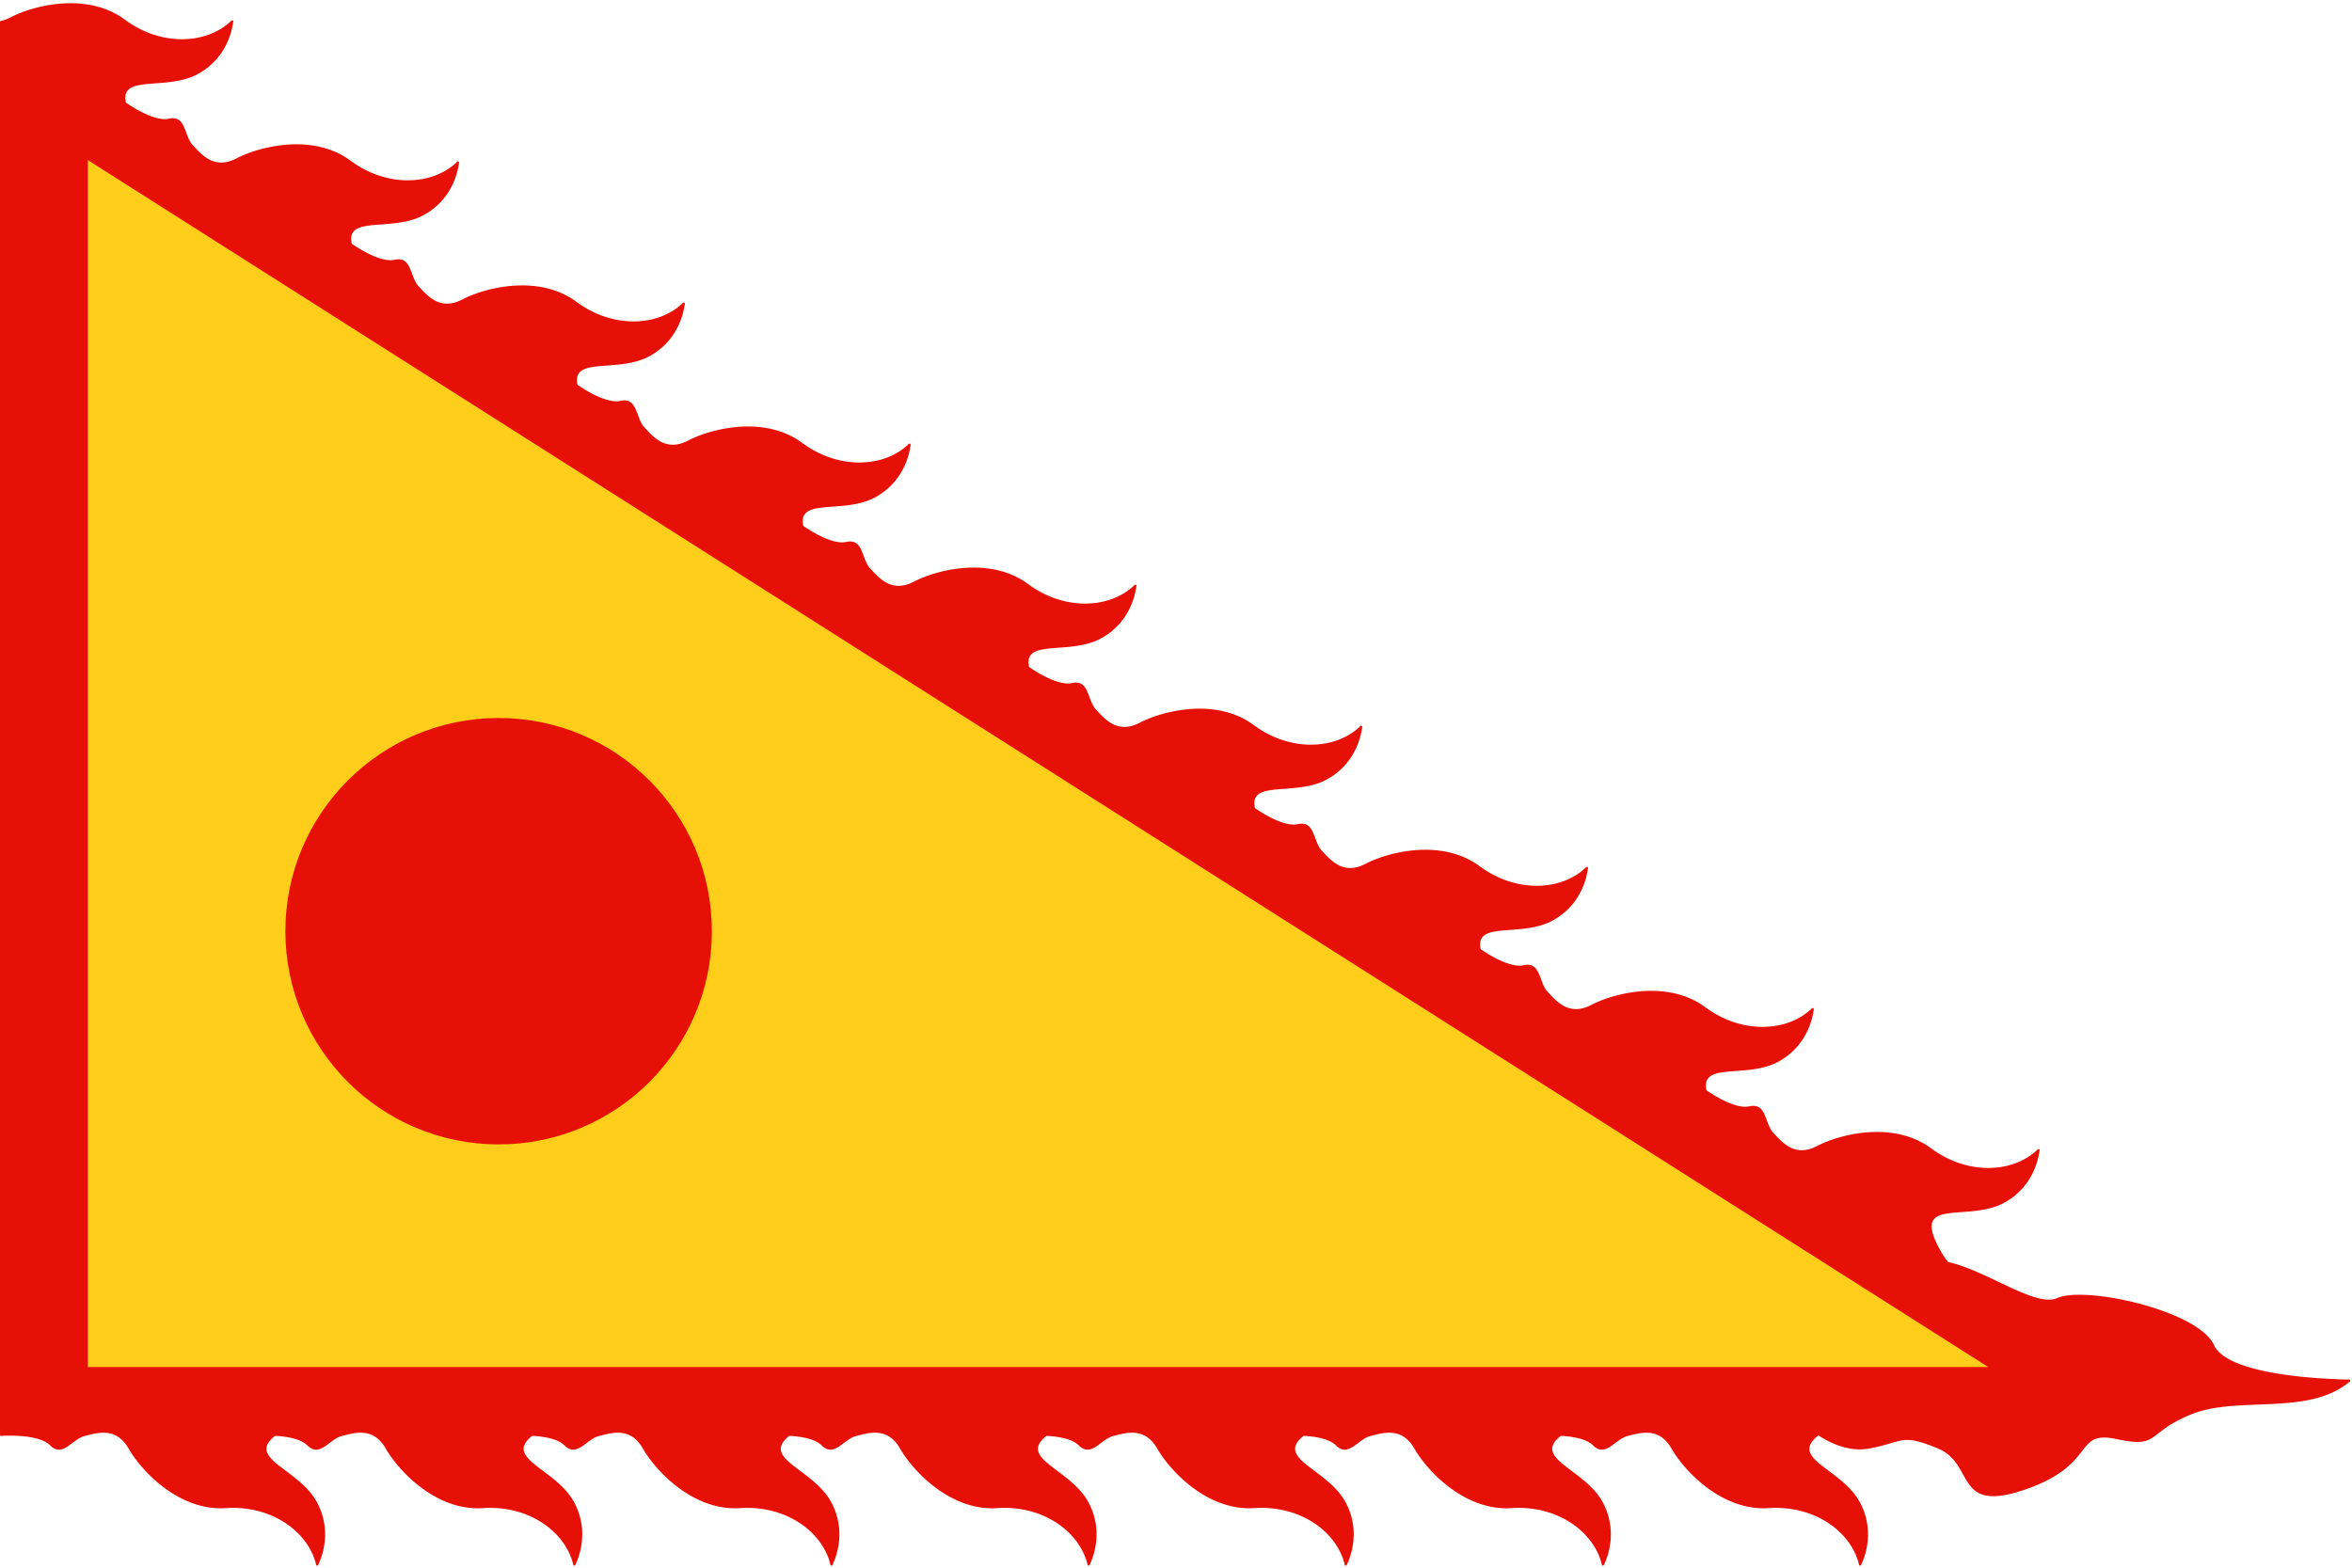
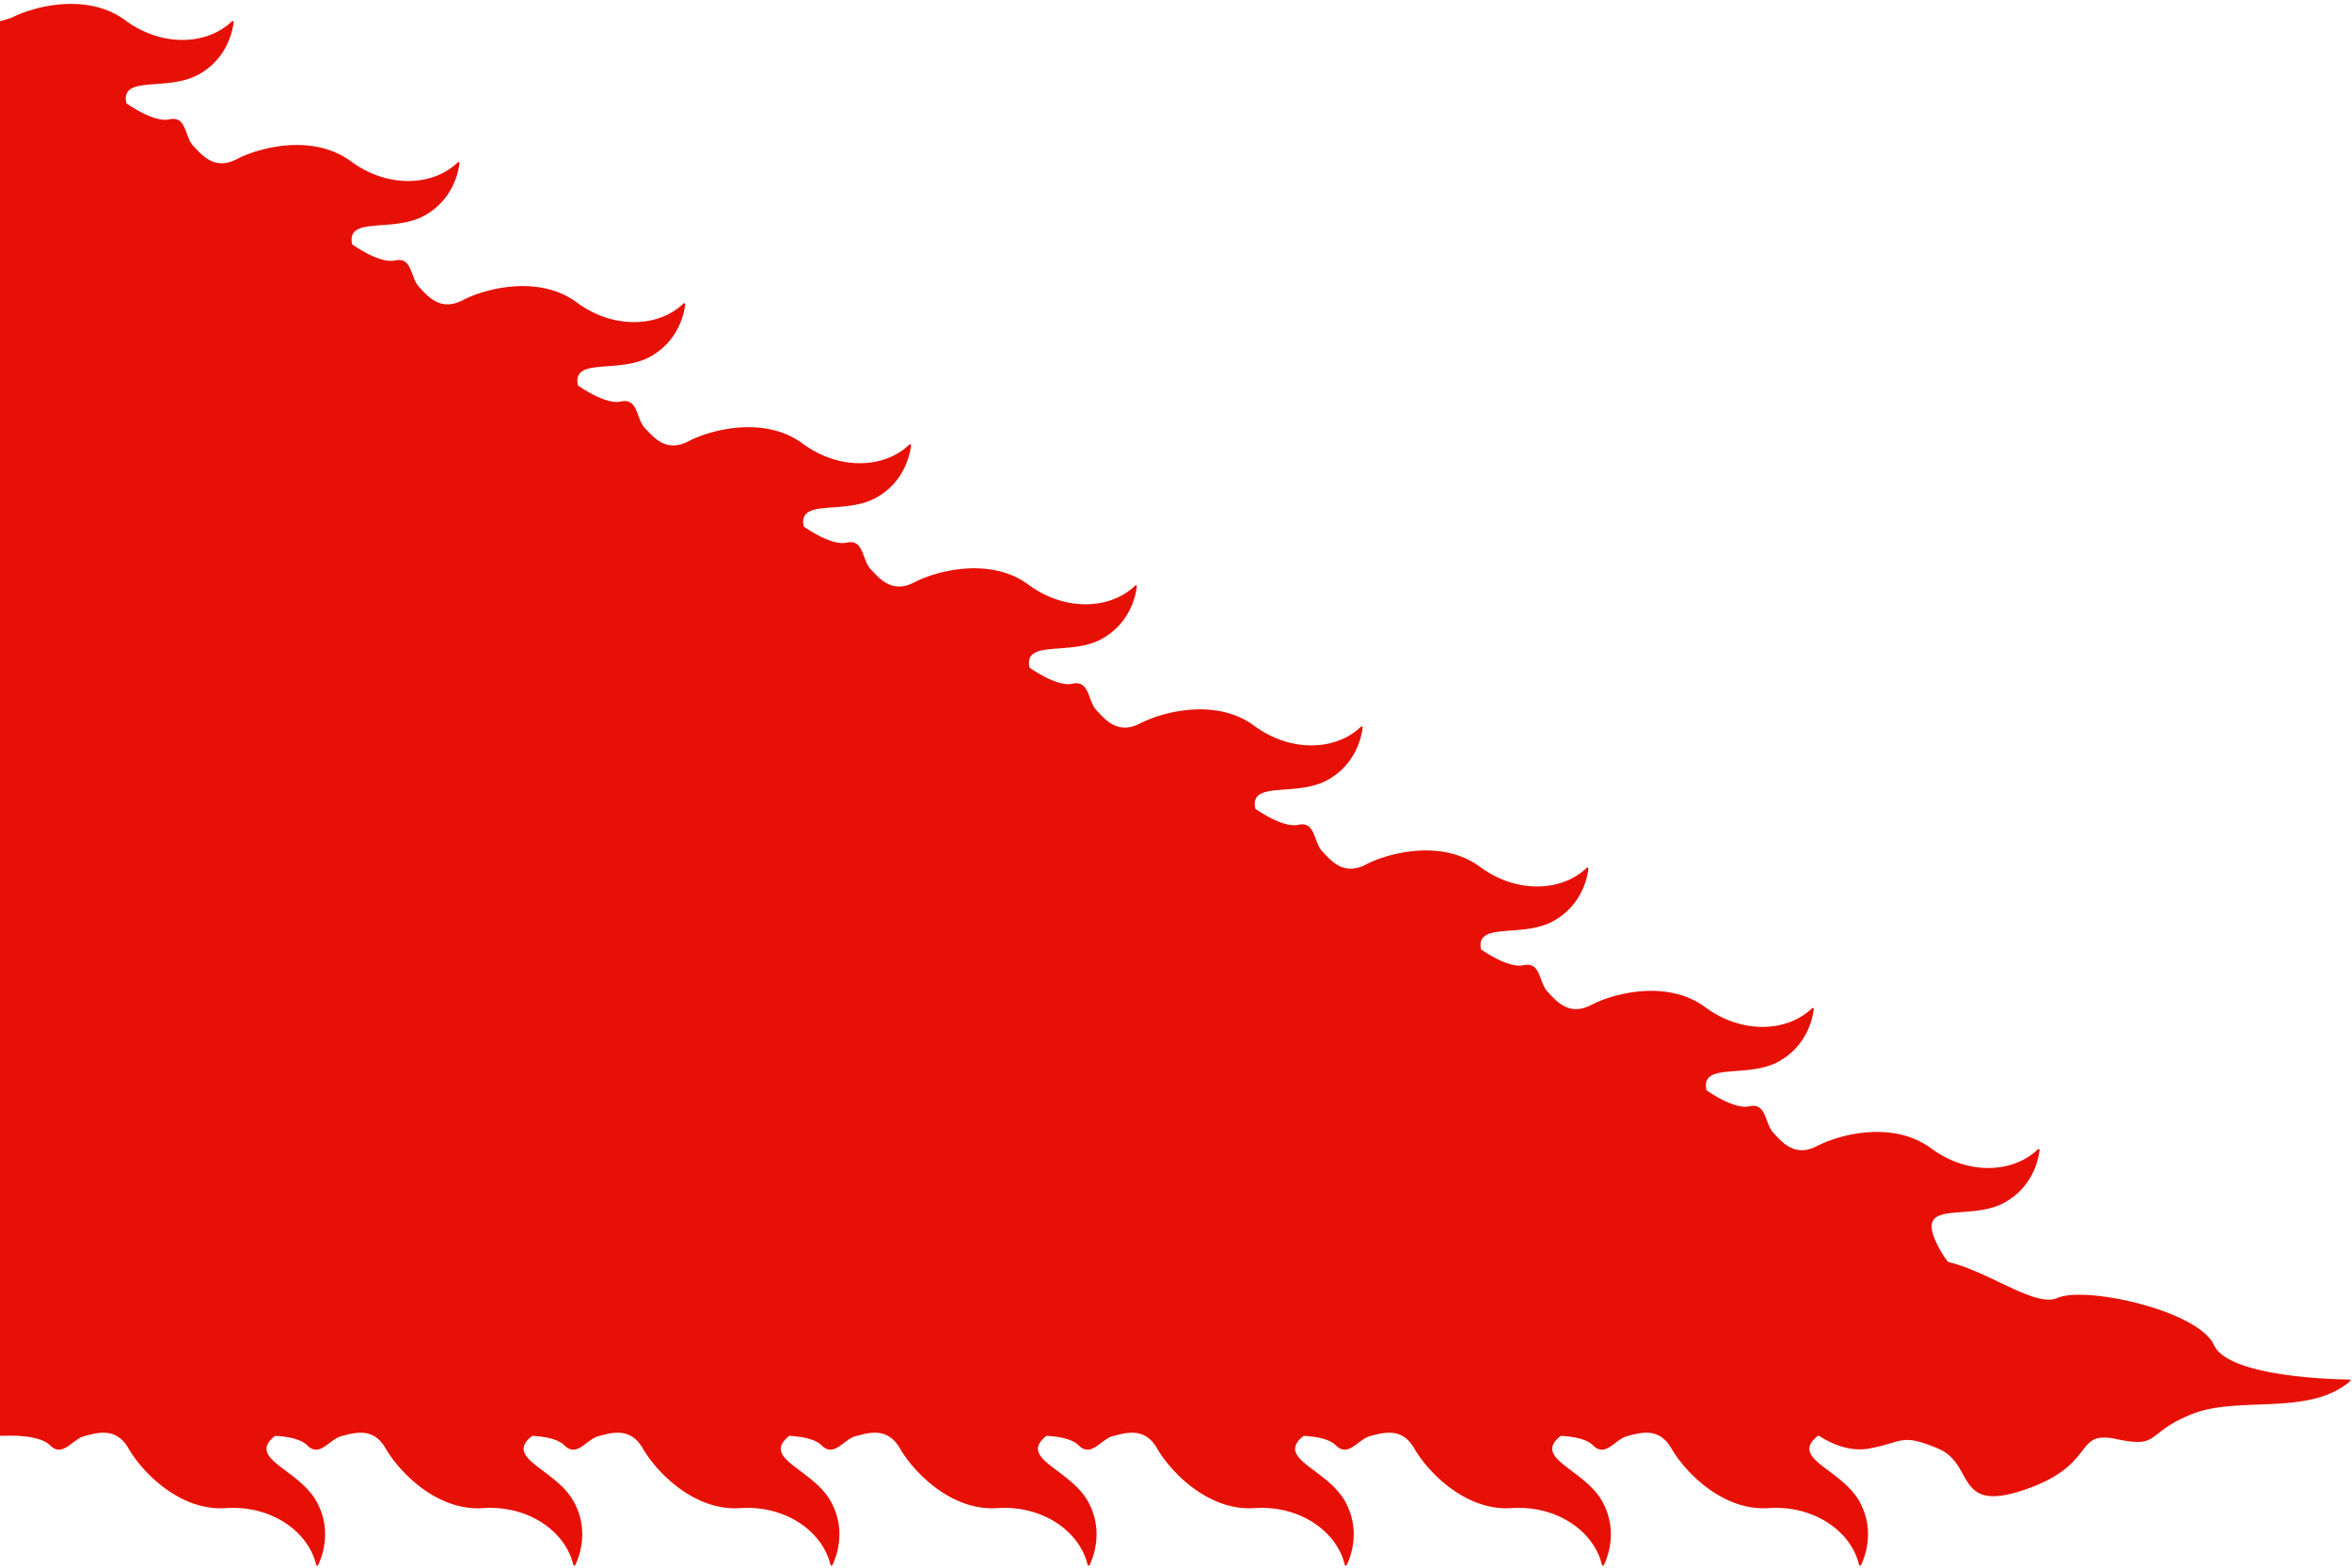
<svg xmlns="http://www.w3.org/2000/svg" xml:space="preserve" x="0px" y="0px" style="enable-background:new 0 0 750 500" viewBox="0 0 750 500">
-   <path d="M706 429c-5-11-41-19-50-15-6.915 3.073-22.09-8.601-34.65-11.46a.325.325 0 0 1-.182-.112c-1.397-1.724-2.778-3.941-4.028-6.797-5.78-13.213 10.99-6.019 21.98-12.038 9.108-4.99 10.907-13.852 11.256-16.739.038-.319-.343-.492-.574-.268-7.8 7.563-22.264 8.356-34.012-.335-12.086-8.94-29.206-4.477-36.352-.745s-11.117-1.19-13.944-4.192c-2.827-3.002-2.112-9.672-7.639-8.465-4.19.916-10.684-3.063-13.586-5.044a.344.344 0 0 1-.141-.217c-1.83-8.987 12.976-3.51 22.991-8.995 9.11-4.99 10.908-13.852 11.257-16.739.038-.319-.343-.492-.574-.268-7.8 7.563-22.264 8.356-34.012-.335-12.086-8.94-29.206-4.477-36.352-.745s-11.117-1.19-13.944-4.192c-2.827-3.002-2.112-9.672-7.639-8.465-4.19.916-10.684-3.063-13.586-5.044a.344.344 0 0 1-.141-.217c-1.83-8.988 12.976-3.51 22.991-8.995 9.11-4.99 10.908-13.852 11.257-16.739.038-.319-.343-.492-.574-.268-7.8 7.563-22.264 8.356-34.012-.335-12.086-8.94-29.206-4.477-36.352-.745s-11.117-1.19-13.944-4.192c-2.827-3.002-2.112-9.672-7.639-8.465-4.19.916-10.684-3.063-13.586-5.044a.344.344 0 0 1-.141-.217c-1.83-8.987 12.976-3.51 22.991-8.995 9.11-4.99 10.908-13.852 11.257-16.739.038-.319-.343-.492-.574-.268-7.8 7.563-22.264 8.356-34.012-.335-12.086-8.94-29.206-4.477-36.352-.745s-11.117-1.19-13.944-4.192c-2.827-3.002-2.112-9.672-7.639-8.465-4.19.916-10.684-3.063-13.586-5.044a.344.344 0 0 1-.141-.217c-1.83-8.987 12.976-3.51 22.991-8.995 9.11-4.99 10.908-13.852 11.257-16.739.038-.319-.343-.492-.574-.268-7.8 7.563-22.264 8.356-34.012-.335-12.086-8.94-29.206-4.477-36.352-.745s-11.117-1.19-13.944-4.192c-2.827-3.002-2.112-9.672-7.639-8.465-4.19.916-10.684-3.063-13.586-5.044a.344.344 0 0 1-.14-.217c-1.83-8.987 12.975-3.51 22.99-8.995 9.11-4.99 10.908-13.852 11.257-16.739.038-.319-.343-.492-.574-.268-7.8 7.563-22.264 8.356-34.012-.335-12.086-8.94-29.206-4.477-36.352-.745s-11.117-1.19-13.944-4.192c-2.827-3.002-2.112-9.672-7.639-8.465-4.19.916-10.684-3.063-13.586-5.044a.344.344 0 0 1-.14-.217c-1.83-8.987 12.975-3.51 22.99-8.995 9.11-4.99 10.908-13.852 11.257-16.739.038-.319-.343-.492-.574-.268-7.8 7.563-22.264 8.356-34.012-.335-12.086-8.94-29.206-4.477-36.352-.745s-11.117-1.19-13.944-4.192c-2.827-3.002-2.112-9.672-7.639-8.465-4.19.916-10.684-3.063-13.586-5.044a.344.344 0 0 1-.14-.217c-1.83-8.987 12.975-3.51 22.99-8.995 9.11-4.99 10.908-13.852 11.257-16.739.038-.319-.343-.492-.574-.268-7.8 7.563-22.264 8.356-34.012-.335-12.086-8.94-29.206-4.477-36.352-.745s-11.117-1.19-13.944-4.192c-2.827-3.002-2.112-9.672-7.639-8.465-4.19.916-10.684-3.063-13.586-5.044a.344.344 0 0 1-.14-.217c-1.83-8.987 12.975-3.51 22.99-8.995 9.11-4.99 10.908-13.852 11.257-16.739.038-.319-.343-.492-.574-.268-7.8 7.563-22.264 8.356-34.012-.335-12.086-8.94-29.206-4.477-36.352-.745C2.301 6.1 1.25 6.462.267 6.659A.327.327 0 0 0 0 6.983v450.656c0 .194.158.348.352.336C2.36 457.848 12.407 457.407 16 461c4 4 7-2 11-3s10-3 14 4 16 20 31 19c14.581-.972 26.327 7.505 28.81 18.083.073.313.487.373.627.084 1.265-2.619 4.536-11.05-.437-20.167-5.733-10.51-22.403-13.72-13.412-20.962a.357.357 0 0 1 .24-.08c3.647.201 8.042.912 10.172 3.042 4 4 7-2 11-3s10-3 14 4 16 20 31 19c14.581-.972 26.327 7.505 28.81 18.083.073.313.487.373.627.084 1.265-2.619 4.536-11.05-.437-20.167-5.733-10.51-22.403-13.72-13.412-20.962a.357.357 0 0 1 .24-.08c3.647.201 8.042.912 10.172 3.042 4 4 7-2 11-3s10-3 14 4 16 20 31 19c14.581-.972 26.327 7.505 28.81 18.083.073.313.487.373.627.084 1.265-2.619 4.536-11.05-.437-20.167-5.733-10.51-22.403-13.72-13.412-20.962a.357.357 0 0 1 .24-.08c3.647.201 8.042.912 10.172 3.042 4 4 7-2 11-3s10-3 14 4 16 20 31 19c14.581-.972 26.327 7.505 28.81 18.083.073.313.487.373.627.084 1.265-2.619 4.536-11.05-.437-20.167-5.733-10.51-22.403-13.72-13.412-20.962a.357.357 0 0 1 .24-.08c3.647.201 8.042.912 10.172 3.042 4 4 7-2 11-3s10-3 14 4 16 20 31 19c14.581-.972 26.327 7.505 28.81 18.083.073.313.487.373.627.084 1.265-2.619 4.536-11.05-.437-20.167-5.733-10.51-22.403-13.72-13.412-20.962a.357.357 0 0 1 .24-.08c3.647.201 8.042.912 10.172 3.042 4 4 7-2 11-3s10-3 14 4 16 20 31 19c14.581-.972 26.327 7.505 28.81 18.083.073.313.487.373.627.084 1.265-2.619 4.536-11.05-.437-20.167-5.733-10.51-22.403-13.72-13.412-20.962a.357.357 0 0 1 .24-.08c3.647.201 8.042.912 10.172 3.042 4 4 7-2 11-3s10-3 14 4 16 20 31 19c14.581-.972 26.327 7.505 28.81 18.083.073.313.487.373.627.084 1.265-2.619 4.536-11.05-.437-20.167-5.751-10.544-22.52-13.739-13.333-21.03a.342.342 0 0 1 .395-.024c3.952 2.539 9.787 5.172 15.938 4.054 11-2 10-5 22 0s5 21 28 13 15-19 29-16 9-2 24-8c14.75-5.9 37.234.77 50.34-10.415.235-.2.089-.589-.22-.593-5.81-.08-38.566-.974-43.12-10.992z" style="fill:#e71006" />
-   <path d="M28 436h606L28 51.057z" style="fill:#fece1b" />
+   <path d="M706 429c-5-11-41-19-50-15-6.915 3.073-22.09-8.601-34.65-11.46a.325.325 0 0 1-.182-.112c-1.397-1.724-2.778-3.941-4.028-6.797-5.78-13.213 10.99-6.019 21.98-12.038 9.108-4.99 10.907-13.852 11.256-16.739.038-.319-.343-.492-.574-.268-7.8 7.563-22.264 8.356-34.012-.335-12.086-8.94-29.206-4.477-36.352-.745s-11.117-1.19-13.944-4.192c-2.827-3.002-2.112-9.672-7.639-8.465-4.19.916-10.684-3.063-13.586-5.044a.344.344 0 0 1-.141-.217c-1.83-8.987 12.976-3.51 22.991-8.995 9.11-4.99 10.908-13.852 11.257-16.739.038-.319-.343-.492-.574-.268-7.8 7.563-22.264 8.356-34.012-.335-12.086-8.94-29.206-4.477-36.352-.745s-11.117-1.19-13.944-4.192c-2.827-3.002-2.112-9.672-7.639-8.465-4.19.916-10.684-3.063-13.586-5.044c-1.83-8.988 12.976-3.51 22.991-8.995 9.11-4.99 10.908-13.852 11.257-16.739.038-.319-.343-.492-.574-.268-7.8 7.563-22.264 8.356-34.012-.335-12.086-8.94-29.206-4.477-36.352-.745s-11.117-1.19-13.944-4.192c-2.827-3.002-2.112-9.672-7.639-8.465-4.19.916-10.684-3.063-13.586-5.044a.344.344 0 0 1-.141-.217c-1.83-8.987 12.976-3.51 22.991-8.995 9.11-4.99 10.908-13.852 11.257-16.739.038-.319-.343-.492-.574-.268-7.8 7.563-22.264 8.356-34.012-.335-12.086-8.94-29.206-4.477-36.352-.745s-11.117-1.19-13.944-4.192c-2.827-3.002-2.112-9.672-7.639-8.465-4.19.916-10.684-3.063-13.586-5.044a.344.344 0 0 1-.141-.217c-1.83-8.987 12.976-3.51 22.991-8.995 9.11-4.99 10.908-13.852 11.257-16.739.038-.319-.343-.492-.574-.268-7.8 7.563-22.264 8.356-34.012-.335-12.086-8.94-29.206-4.477-36.352-.745s-11.117-1.19-13.944-4.192c-2.827-3.002-2.112-9.672-7.639-8.465-4.19.916-10.684-3.063-13.586-5.044a.344.344 0 0 1-.14-.217c-1.83-8.987 12.975-3.51 22.99-8.995 9.11-4.99 10.908-13.852 11.257-16.739.038-.319-.343-.492-.574-.268-7.8 7.563-22.264 8.356-34.012-.335-12.086-8.94-29.206-4.477-36.352-.745s-11.117-1.19-13.944-4.192c-2.827-3.002-2.112-9.672-7.639-8.465-4.19.916-10.684-3.063-13.586-5.044a.344.344 0 0 1-.14-.217c-1.83-8.987 12.975-3.51 22.99-8.995 9.11-4.99 10.908-13.852 11.257-16.739.038-.319-.343-.492-.574-.268-7.8 7.563-22.264 8.356-34.012-.335-12.086-8.94-29.206-4.477-36.352-.745s-11.117-1.19-13.944-4.192c-2.827-3.002-2.112-9.672-7.639-8.465-4.19.916-10.684-3.063-13.586-5.044a.344.344 0 0 1-.14-.217c-1.83-8.987 12.975-3.51 22.99-8.995 9.11-4.99 10.908-13.852 11.257-16.739.038-.319-.343-.492-.574-.268-7.8 7.563-22.264 8.356-34.012-.335-12.086-8.94-29.206-4.477-36.352-.745s-11.117-1.19-13.944-4.192c-2.827-3.002-2.112-9.672-7.639-8.465-4.19.916-10.684-3.063-13.586-5.044a.344.344 0 0 1-.14-.217c-1.83-8.987 12.975-3.51 22.99-8.995 9.11-4.99 10.908-13.852 11.257-16.739.038-.319-.343-.492-.574-.268-7.8 7.563-22.264 8.356-34.012-.335-12.086-8.94-29.206-4.477-36.352-.745C2.301 6.1 1.25 6.462.267 6.659A.327.327 0 0 0 0 6.983v450.656c0 .194.158.348.352.336C2.36 457.848 12.407 457.407 16 461c4 4 7-2 11-3s10-3 14 4 16 20 31 19c14.581-.972 26.327 7.505 28.81 18.083.073.313.487.373.627.084 1.265-2.619 4.536-11.05-.437-20.167-5.733-10.51-22.403-13.72-13.412-20.962a.357.357 0 0 1 .24-.08c3.647.201 8.042.912 10.172 3.042 4 4 7-2 11-3s10-3 14 4 16 20 31 19c14.581-.972 26.327 7.505 28.81 18.083.073.313.487.373.627.084 1.265-2.619 4.536-11.05-.437-20.167-5.733-10.51-22.403-13.72-13.412-20.962a.357.357 0 0 1 .24-.08c3.647.201 8.042.912 10.172 3.042 4 4 7-2 11-3s10-3 14 4 16 20 31 19c14.581-.972 26.327 7.505 28.81 18.083.073.313.487.373.627.084 1.265-2.619 4.536-11.05-.437-20.167-5.733-10.51-22.403-13.72-13.412-20.962a.357.357 0 0 1 .24-.08c3.647.201 8.042.912 10.172 3.042 4 4 7-2 11-3s10-3 14 4 16 20 31 19c14.581-.972 26.327 7.505 28.81 18.083.073.313.487.373.627.084 1.265-2.619 4.536-11.05-.437-20.167-5.733-10.51-22.403-13.72-13.412-20.962a.357.357 0 0 1 .24-.08c3.647.201 8.042.912 10.172 3.042 4 4 7-2 11-3s10-3 14 4 16 20 31 19c14.581-.972 26.327 7.505 28.81 18.083.073.313.487.373.627.084 1.265-2.619 4.536-11.05-.437-20.167-5.733-10.51-22.403-13.72-13.412-20.962a.357.357 0 0 1 .24-.08c3.647.201 8.042.912 10.172 3.042 4 4 7-2 11-3s10-3 14 4 16 20 31 19c14.581-.972 26.327 7.505 28.81 18.083.073.313.487.373.627.084 1.265-2.619 4.536-11.05-.437-20.167-5.733-10.51-22.403-13.72-13.412-20.962a.357.357 0 0 1 .24-.08c3.647.201 8.042.912 10.172 3.042 4 4 7-2 11-3s10-3 14 4 16 20 31 19c14.581-.972 26.327 7.505 28.81 18.083.073.313.487.373.627.084 1.265-2.619 4.536-11.05-.437-20.167-5.751-10.544-22.52-13.739-13.333-21.03a.342.342 0 0 1 .395-.024c3.952 2.539 9.787 5.172 15.938 4.054 11-2 10-5 22 0s5 21 28 13 15-19 29-16 9-2 24-8c14.75-5.9 37.234.77 50.34-10.415.235-.2.089-.589-.22-.593-5.81-.08-38.566-.974-43.12-10.992z" style="fill:#e71006" />
  <circle cx="159" cy="297" r="68" style="fill:#e71006" />
</svg>